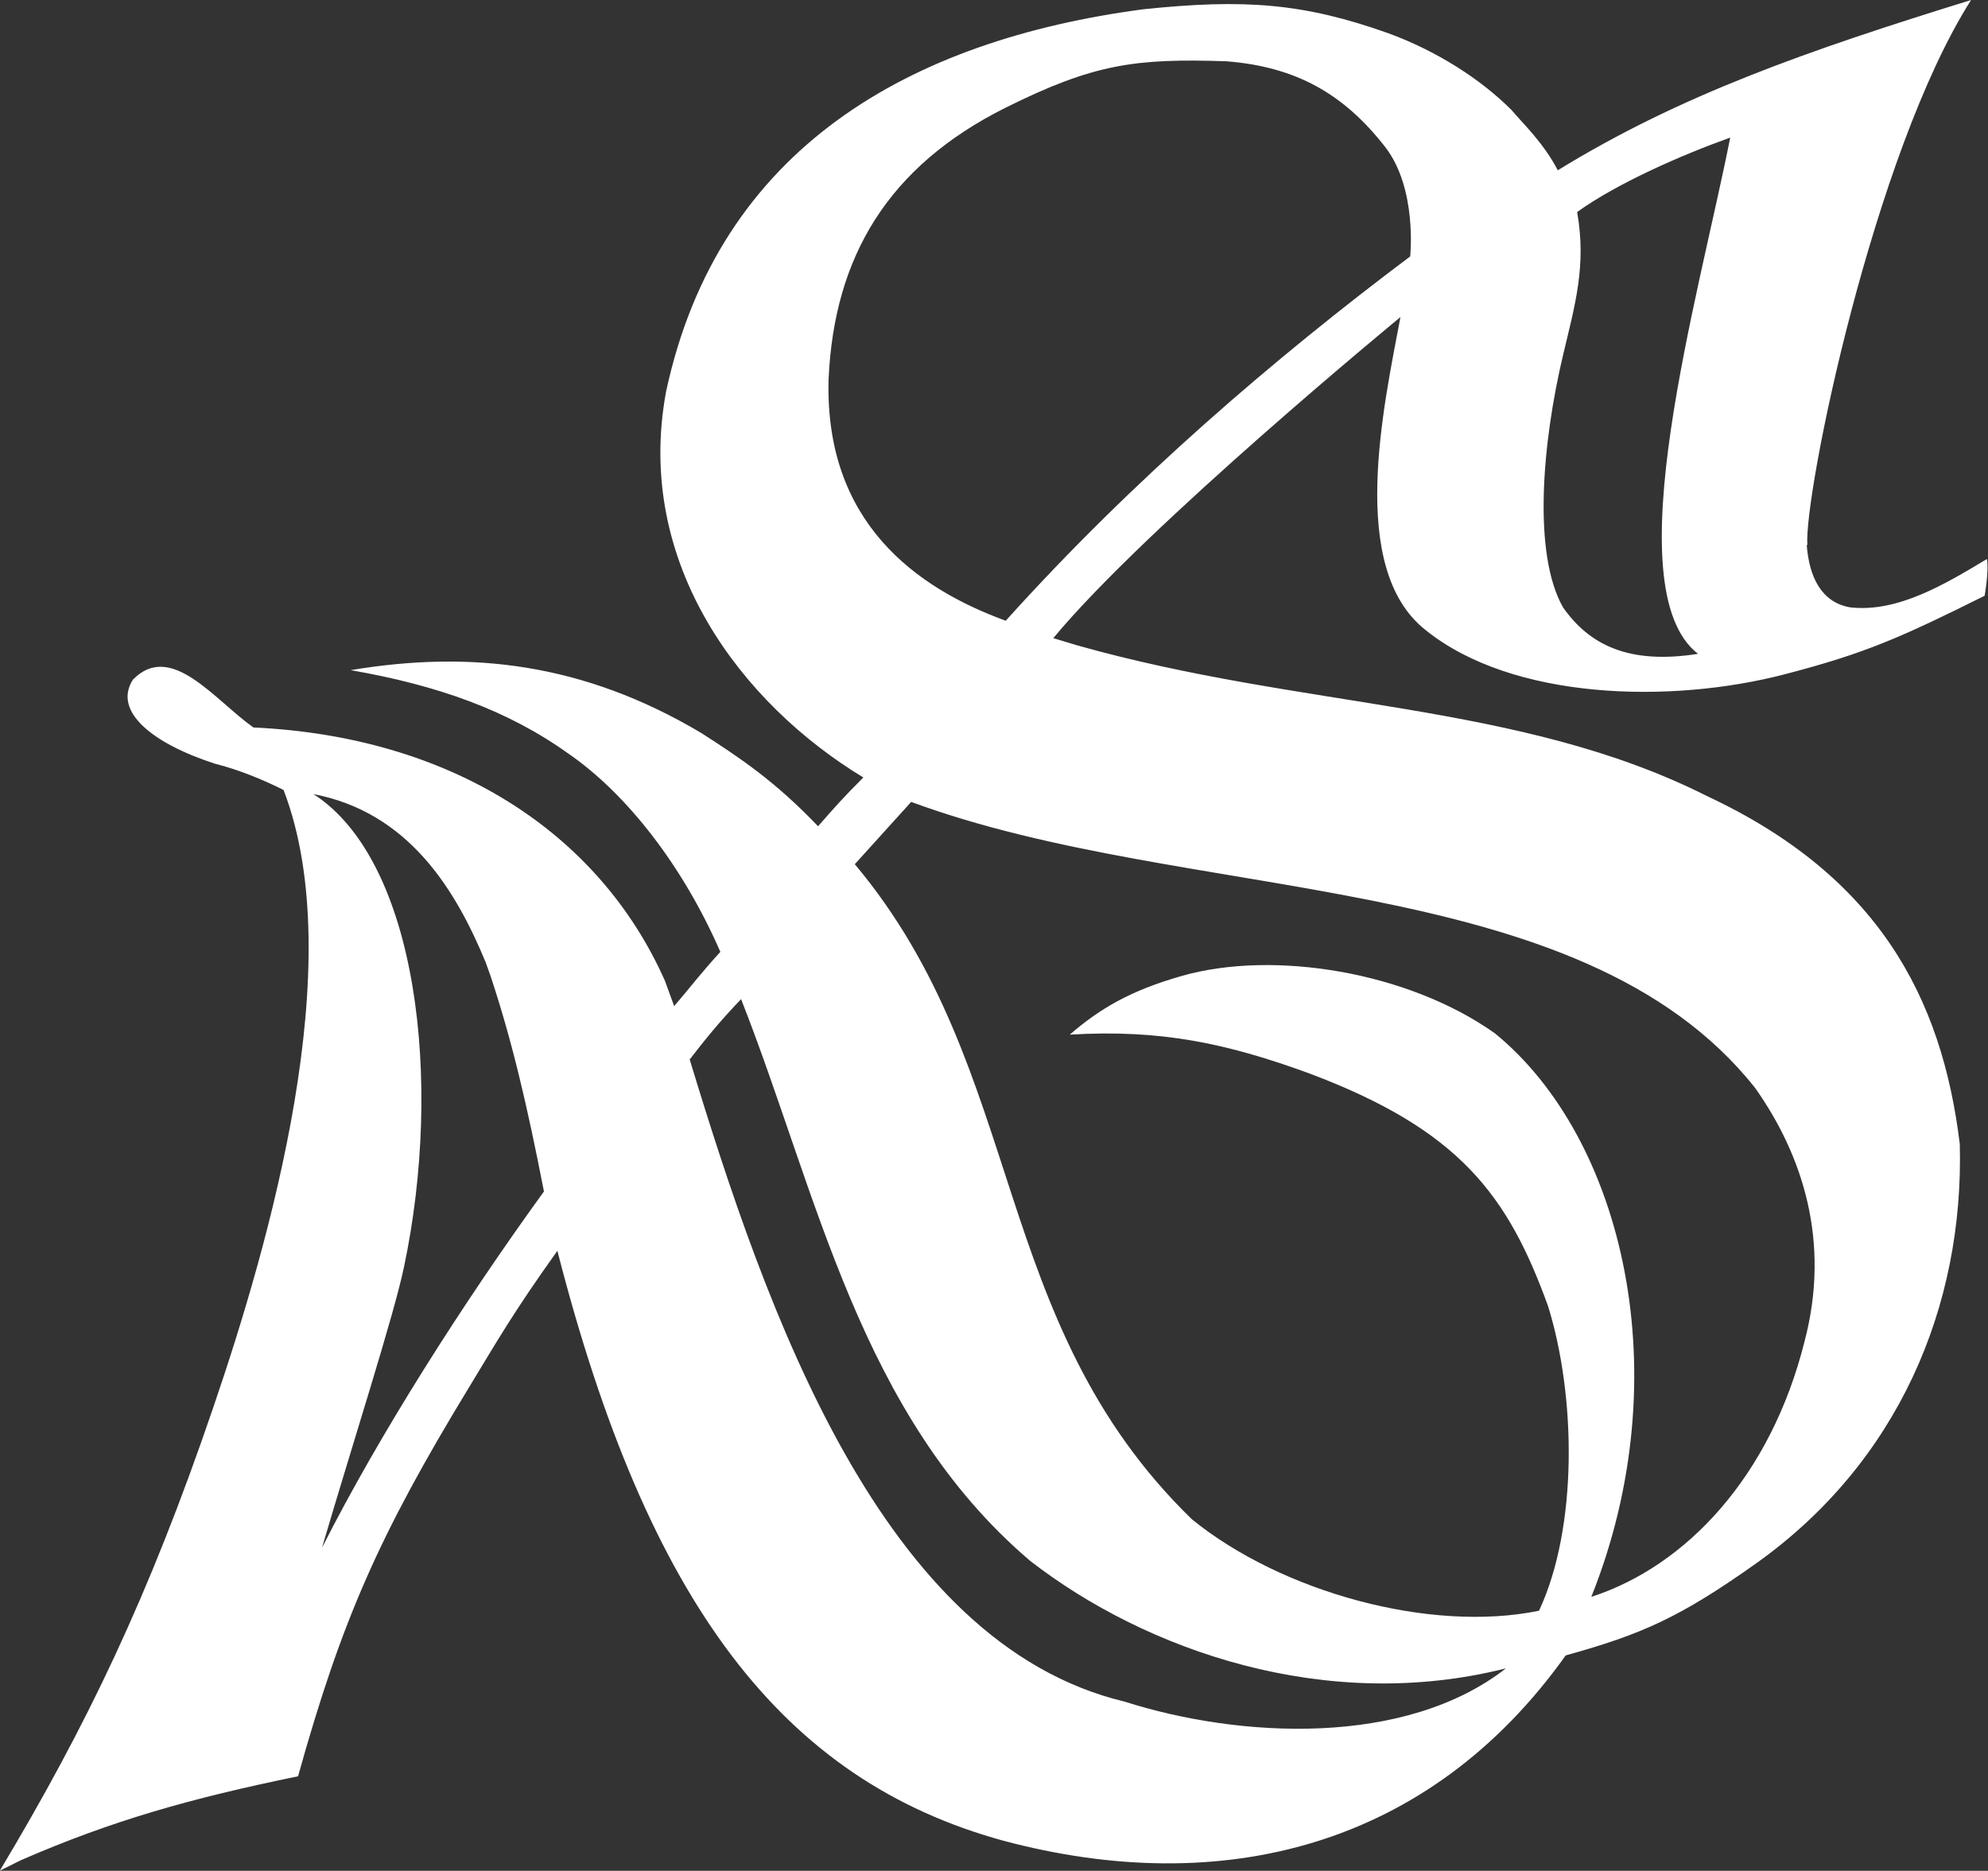
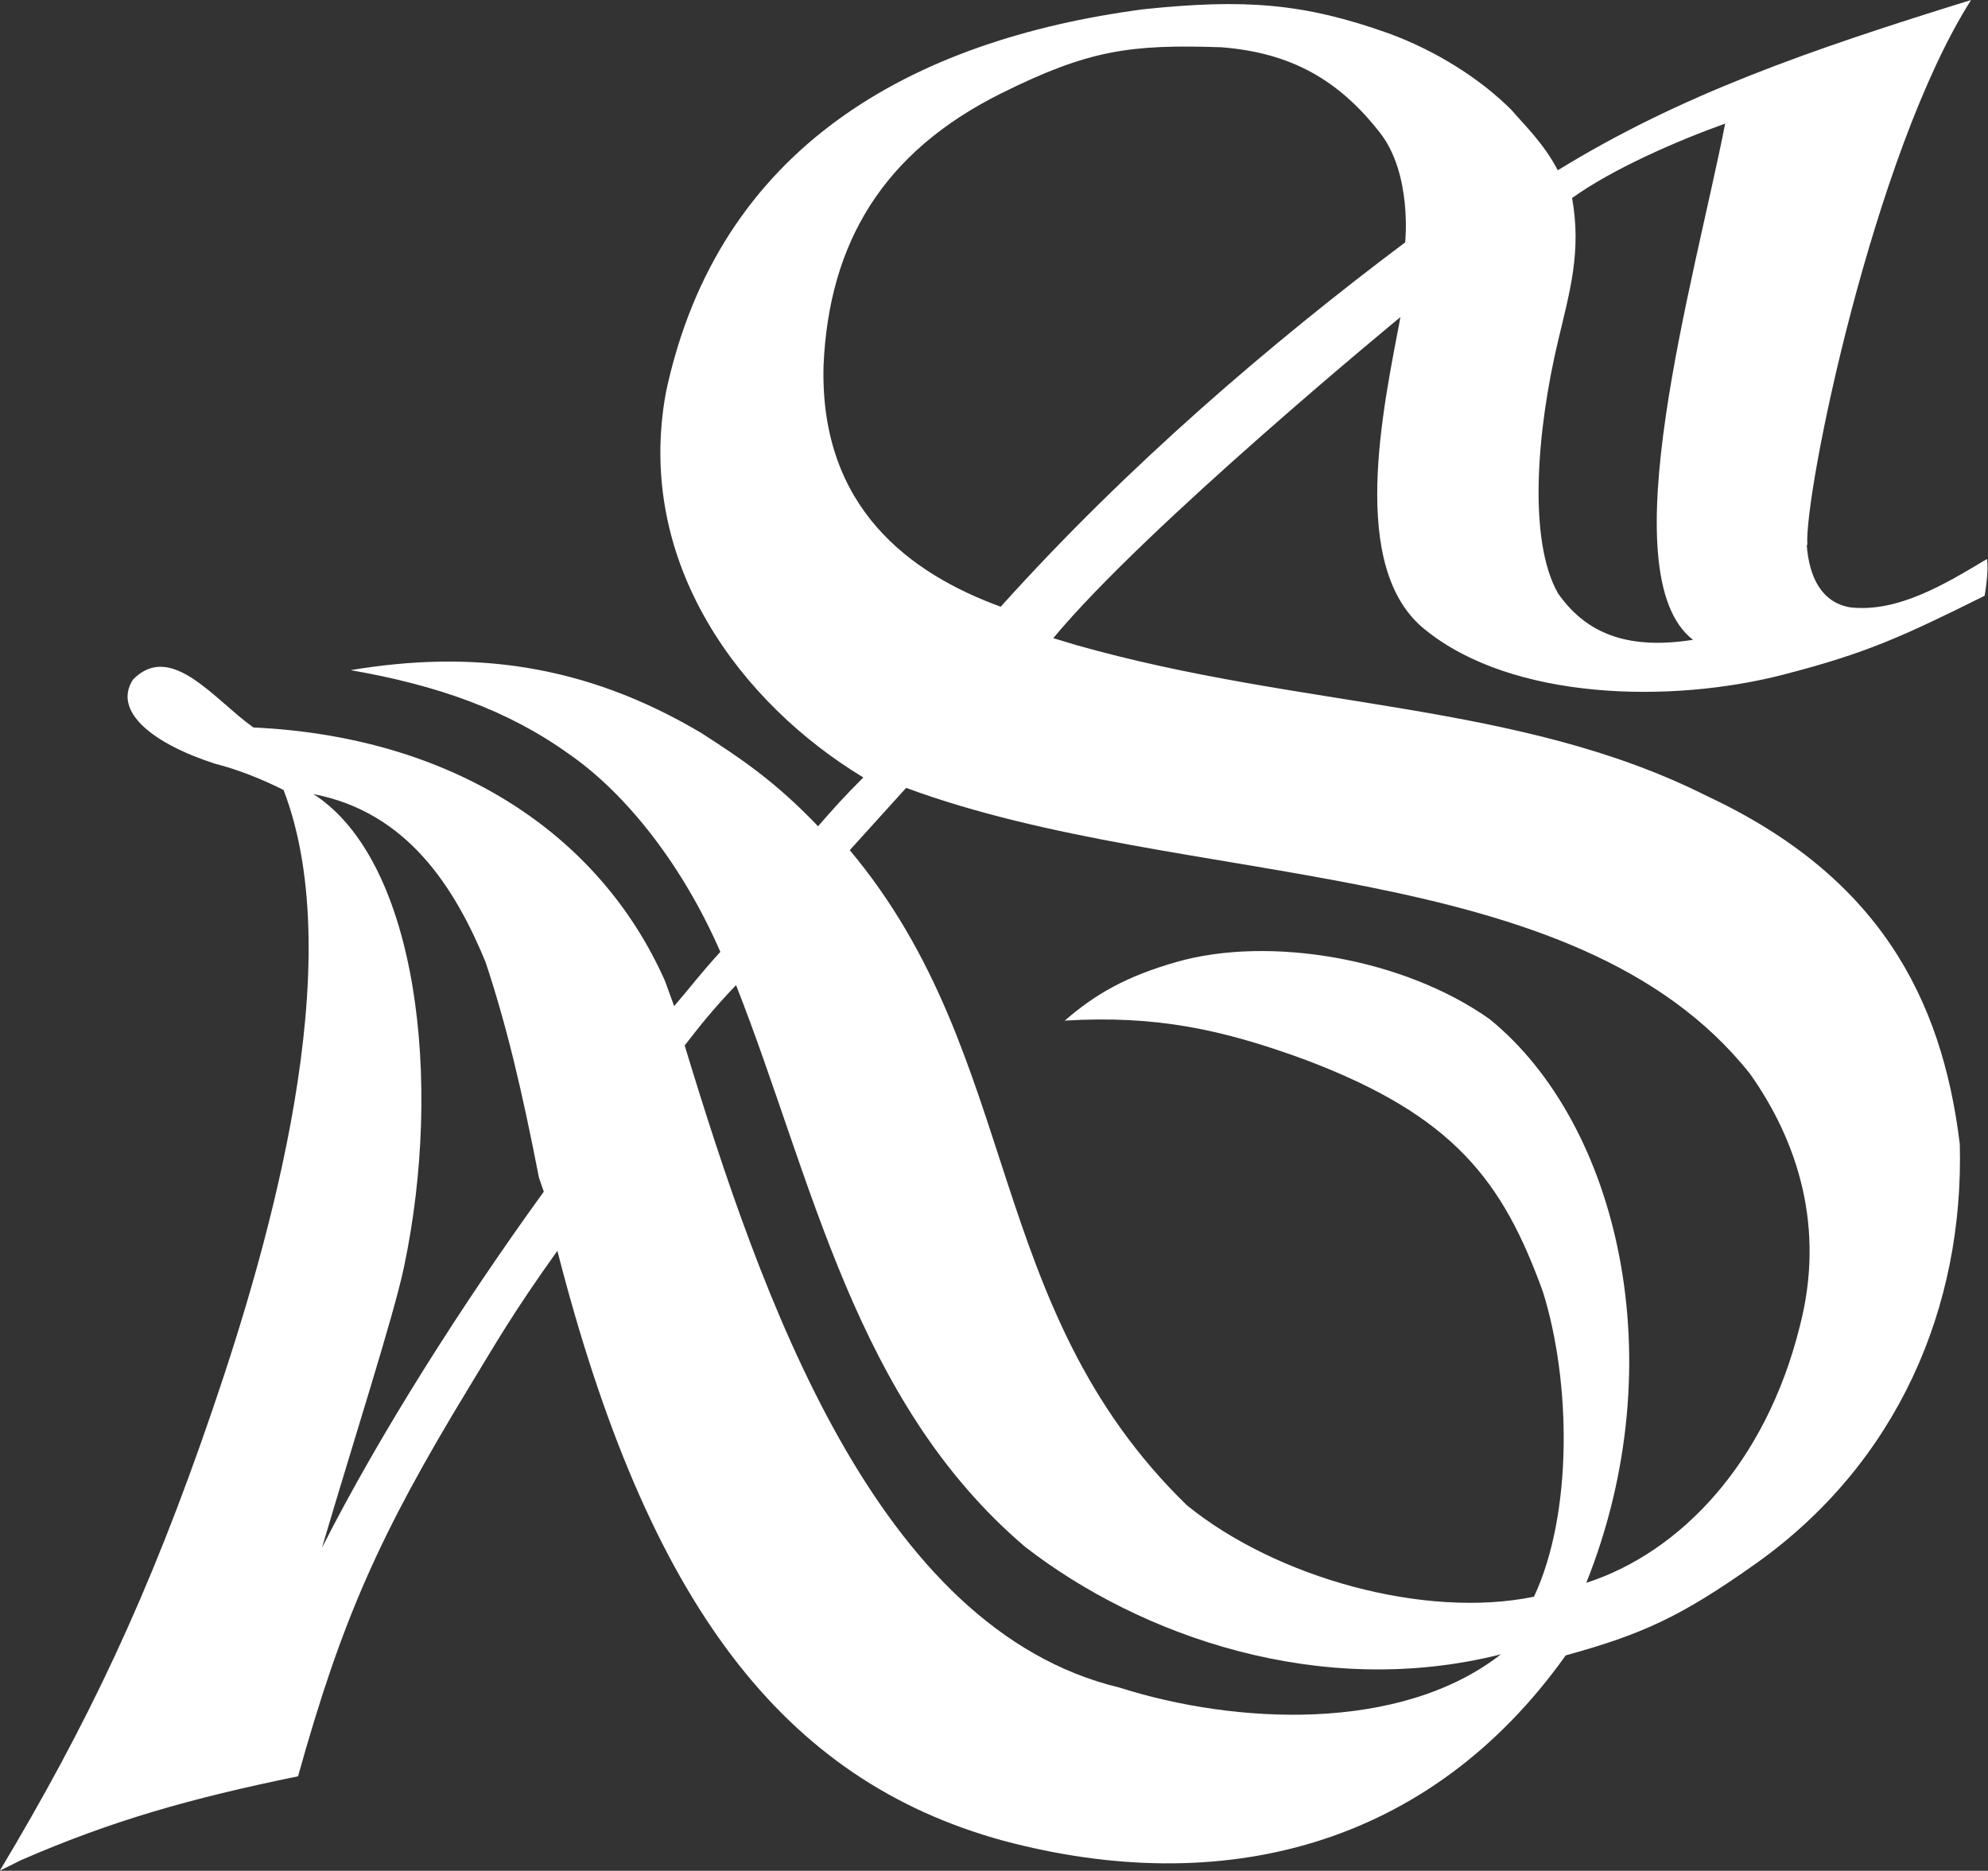
<svg xmlns="http://www.w3.org/2000/svg" id="Ebene_2" data-name="Ebene 2" viewBox="0 0 130.4 122.72">
  <rect x="0" y="0" width="130.4" height="122.72" fill="#333333" stroke="none" />
  <defs>
    <style>      .cls-1 {        fill: #fff;        stroke-width: 0px;      }    </style>
  </defs>
  <g id="Ebene_1-2" data-name="Ebene 1">
-     <path class="cls-1" d="m118.55,35.76c-.23-3.32,4.32-25.66,10.74-35.76-10.68,3.31-19.04,6.21-27.11,11.17-.92-1.78-2.26-3.04-3.04-3.96-2.02-2.02-4.89-3.86-8.05-5.02-5.55-1.98-9.44-2.28-16.11-1.58-15.23,2.02-27.85,9.04-31.29,25.08-2.11,11.35,5.05,20.54,12.94,25.31-1.35,1.35-1.85,1.92-2.97,3.2-2.84-2.97-5.11-4.48-7.68-6.13-7.7-4.57-15.09-5.43-22.98-4.11,5.71.99,10.33,2.64,14.29,5.48,3.83,2.64,7.52,7.39,9.96,13-1.32,1.45-1.85,2.18-3.03,3.56l-.6-1.65c-4.36-9.83-14.13-16.04-27-16.63-2.57-1.83-5.41-5.68-7.9-3.14-1.34,2.09,1.3,4.2,5.39,5.52,1.59.4,3.17,1.06,4.49,1.72,4.36,11.35-.92,29.7-4.62,40.53-4.23,12.41-8.32,20.89-13.99,30.36l1.39-.69c6-2.61,11.15-4.06,18.17-5.5,2.85-10.21,5.3-15.79,11.2-25.49,1.85-3.04,2.84-4.82,5.81-8.98,5.94,23.17,14.79,34.72,29.23,38.69,14.33,3.83,27.93.46,36.91-12.15,5.02-1.39,7.53-2.51,12.54-6.07,9.24-6.6,13.59-16.77,13.31-27.47-1.17-9.63-5.36-17.58-16.58-22.83-12.31-6.2-26.44-5.68-41.36-9.9l-1.52-.46c6.07-7.33,22.77-21.06,22.77-21.06-1.1,5.87-3.49,16.49,1.65,20.53,5.69,4.59,16.04,4.86,23.56,2.9,5.35-1.39,7.66-2.44,13.11-5.15,0,0,.29-1.65.15-2.41-2.75,1.65-5.86,3.53-8.98,3.17-1.88-.33-2.68-1.99-2.84-4.09m-82.84,42.42c-5.32,7.34-10.79,15.93-14.55,23.36,2.01-6.83,4.72-15.25,5.38-18.42,2.57-12.17.89-26.63-5.94-31.02,6.2,1.19,9.3,6.2,11.29,11.02l.33.92c1.39,4.19,2.38,8.38,3.5,14.13m31.88,24.22c7.59,5.89,19.41,10.04,31.22,7.06-6.6,5.15-17.43,4.6-25.02,2.18-15.97-3.83-23.5-25.61-28.52-42.12.92-1.19,1.85-2.37,3.37-3.96,5.02,12.74,7.75,27.29,18.94,36.83m-7.79-49.77c18.35,6.79,43.83,4.23,55.36,18.76,3.12,4.41,4.97,10.08,3.25,16.62-2.21,8.84-7.75,14.75-13.99,16.77,5.81-14.52,2.11-30.1-6.33-36.97-5.69-4.04-14.52-5.48-20.54-3.76-3.32.95-5.33,2.11-7.34,3.85,5.97-.36,10.32.57,15.73,2.55,9.84,3.7,13.01,7.99,15.64,15.25,1.83,5.87,1.98,14.49-.59,19.99-7.16,1.47-16.9-1.23-22.77-6-13.4-13.03-10.73-29.39-22.11-42.97l3.7-4.09Zm32.74-35.78c-8.81,6.61-18.22,14.66-26.53,23.9-5.91-2.16-11.88-6.47-11.62-15.84.36-8.05,3.91-13.97,11.62-17.82,5.77-2.87,8.48-3.24,14.47-3.04,4.59.36,7.71,2.15,10.41,5.61,2.13,2.73,1.65,7.19,1.65,7.19m20.99-7.79c-2.02,10.28-7.66,29.57-2.11,33.86-4.56.72-7.13-.6-8.85-3.04-2-3.51-1.38-10.76,0-16.57.76-3.21,1.55-5.84.92-9.37,2.61-1.88,6.82-3.73,10.03-4.88" />
+     <path class="cls-1" d="m118.55,35.76c-.23-3.32,4.32-25.66,10.74-35.76-10.68,3.31-19.04,6.21-27.11,11.17-.92-1.78-2.26-3.04-3.04-3.96-2.02-2.02-4.89-3.86-8.05-5.02-5.55-1.98-9.44-2.28-16.11-1.58-15.23,2.02-27.85,9.04-31.29,25.08-2.11,11.35,5.05,20.54,12.94,25.31-1.35,1.35-1.85,1.92-2.97,3.2-2.84-2.97-5.11-4.48-7.68-6.13-7.7-4.57-15.09-5.43-22.98-4.11,5.71.99,10.33,2.64,14.29,5.48,3.83,2.64,7.52,7.39,9.96,13-1.32,1.45-1.85,2.18-3.03,3.56l-.6-1.65c-4.36-9.83-14.13-16.04-27-16.63-2.57-1.83-5.41-5.68-7.9-3.14-1.34,2.09,1.3,4.2,5.39,5.52,1.59.4,3.17,1.06,4.49,1.72,4.36,11.35-.92,29.7-4.62,40.53-4.23,12.41-8.32,20.89-13.99,30.36l1.39-.69c6-2.61,11.15-4.06,18.17-5.5,2.85-10.21,5.3-15.79,11.2-25.49,1.85-3.04,2.84-4.82,5.81-8.98,5.94,23.17,14.79,34.72,29.23,38.69,14.33,3.83,27.93.46,36.91-12.15,5.02-1.39,7.53-2.51,12.54-6.07,9.24-6.6,13.59-16.77,13.31-27.47-1.17-9.63-5.36-17.58-16.58-22.83-12.31-6.2-26.44-5.68-41.36-9.9l-1.52-.46c6.07-7.33,22.77-21.06,22.77-21.06-1.1,5.87-3.49,16.49,1.65,20.53,5.69,4.59,16.04,4.86,23.56,2.9,5.35-1.39,7.66-2.44,13.11-5.15,0,0,.29-1.65.15-2.41-2.75,1.65-5.86,3.53-8.98,3.17-1.88-.33-2.68-1.99-2.84-4.09m-82.84,42.42c-5.32,7.34-10.79,15.93-14.55,23.36,2.01-6.83,4.72-15.25,5.38-18.42,2.57-12.17.89-26.63-5.94-31.02,6.2,1.19,9.3,6.2,11.29,11.02c1.39,4.19,2.38,8.38,3.5,14.13m31.88,24.22c7.59,5.89,19.41,10.04,31.22,7.06-6.6,5.15-17.43,4.6-25.02,2.18-15.97-3.83-23.5-25.61-28.52-42.12.92-1.19,1.85-2.37,3.37-3.96,5.02,12.74,7.75,27.29,18.94,36.83m-7.79-49.77c18.35,6.79,43.83,4.23,55.36,18.76,3.12,4.41,4.97,10.08,3.25,16.62-2.21,8.84-7.75,14.75-13.99,16.77,5.81-14.52,2.11-30.1-6.33-36.97-5.69-4.04-14.52-5.48-20.54-3.76-3.32.95-5.33,2.11-7.34,3.85,5.97-.36,10.32.57,15.73,2.55,9.84,3.7,13.01,7.99,15.64,15.25,1.83,5.87,1.98,14.49-.59,19.99-7.16,1.47-16.9-1.23-22.77-6-13.4-13.03-10.73-29.39-22.11-42.97l3.7-4.09Zm32.74-35.78c-8.81,6.61-18.22,14.66-26.53,23.9-5.91-2.16-11.88-6.47-11.62-15.84.36-8.05,3.91-13.97,11.62-17.82,5.77-2.87,8.48-3.24,14.47-3.04,4.59.36,7.71,2.15,10.41,5.61,2.13,2.73,1.65,7.19,1.65,7.19m20.99-7.79c-2.02,10.28-7.66,29.57-2.11,33.86-4.56.72-7.13-.6-8.85-3.04-2-3.51-1.38-10.76,0-16.57.76-3.21,1.55-5.84.92-9.37,2.61-1.88,6.82-3.73,10.03-4.88" />
  </g>
</svg>